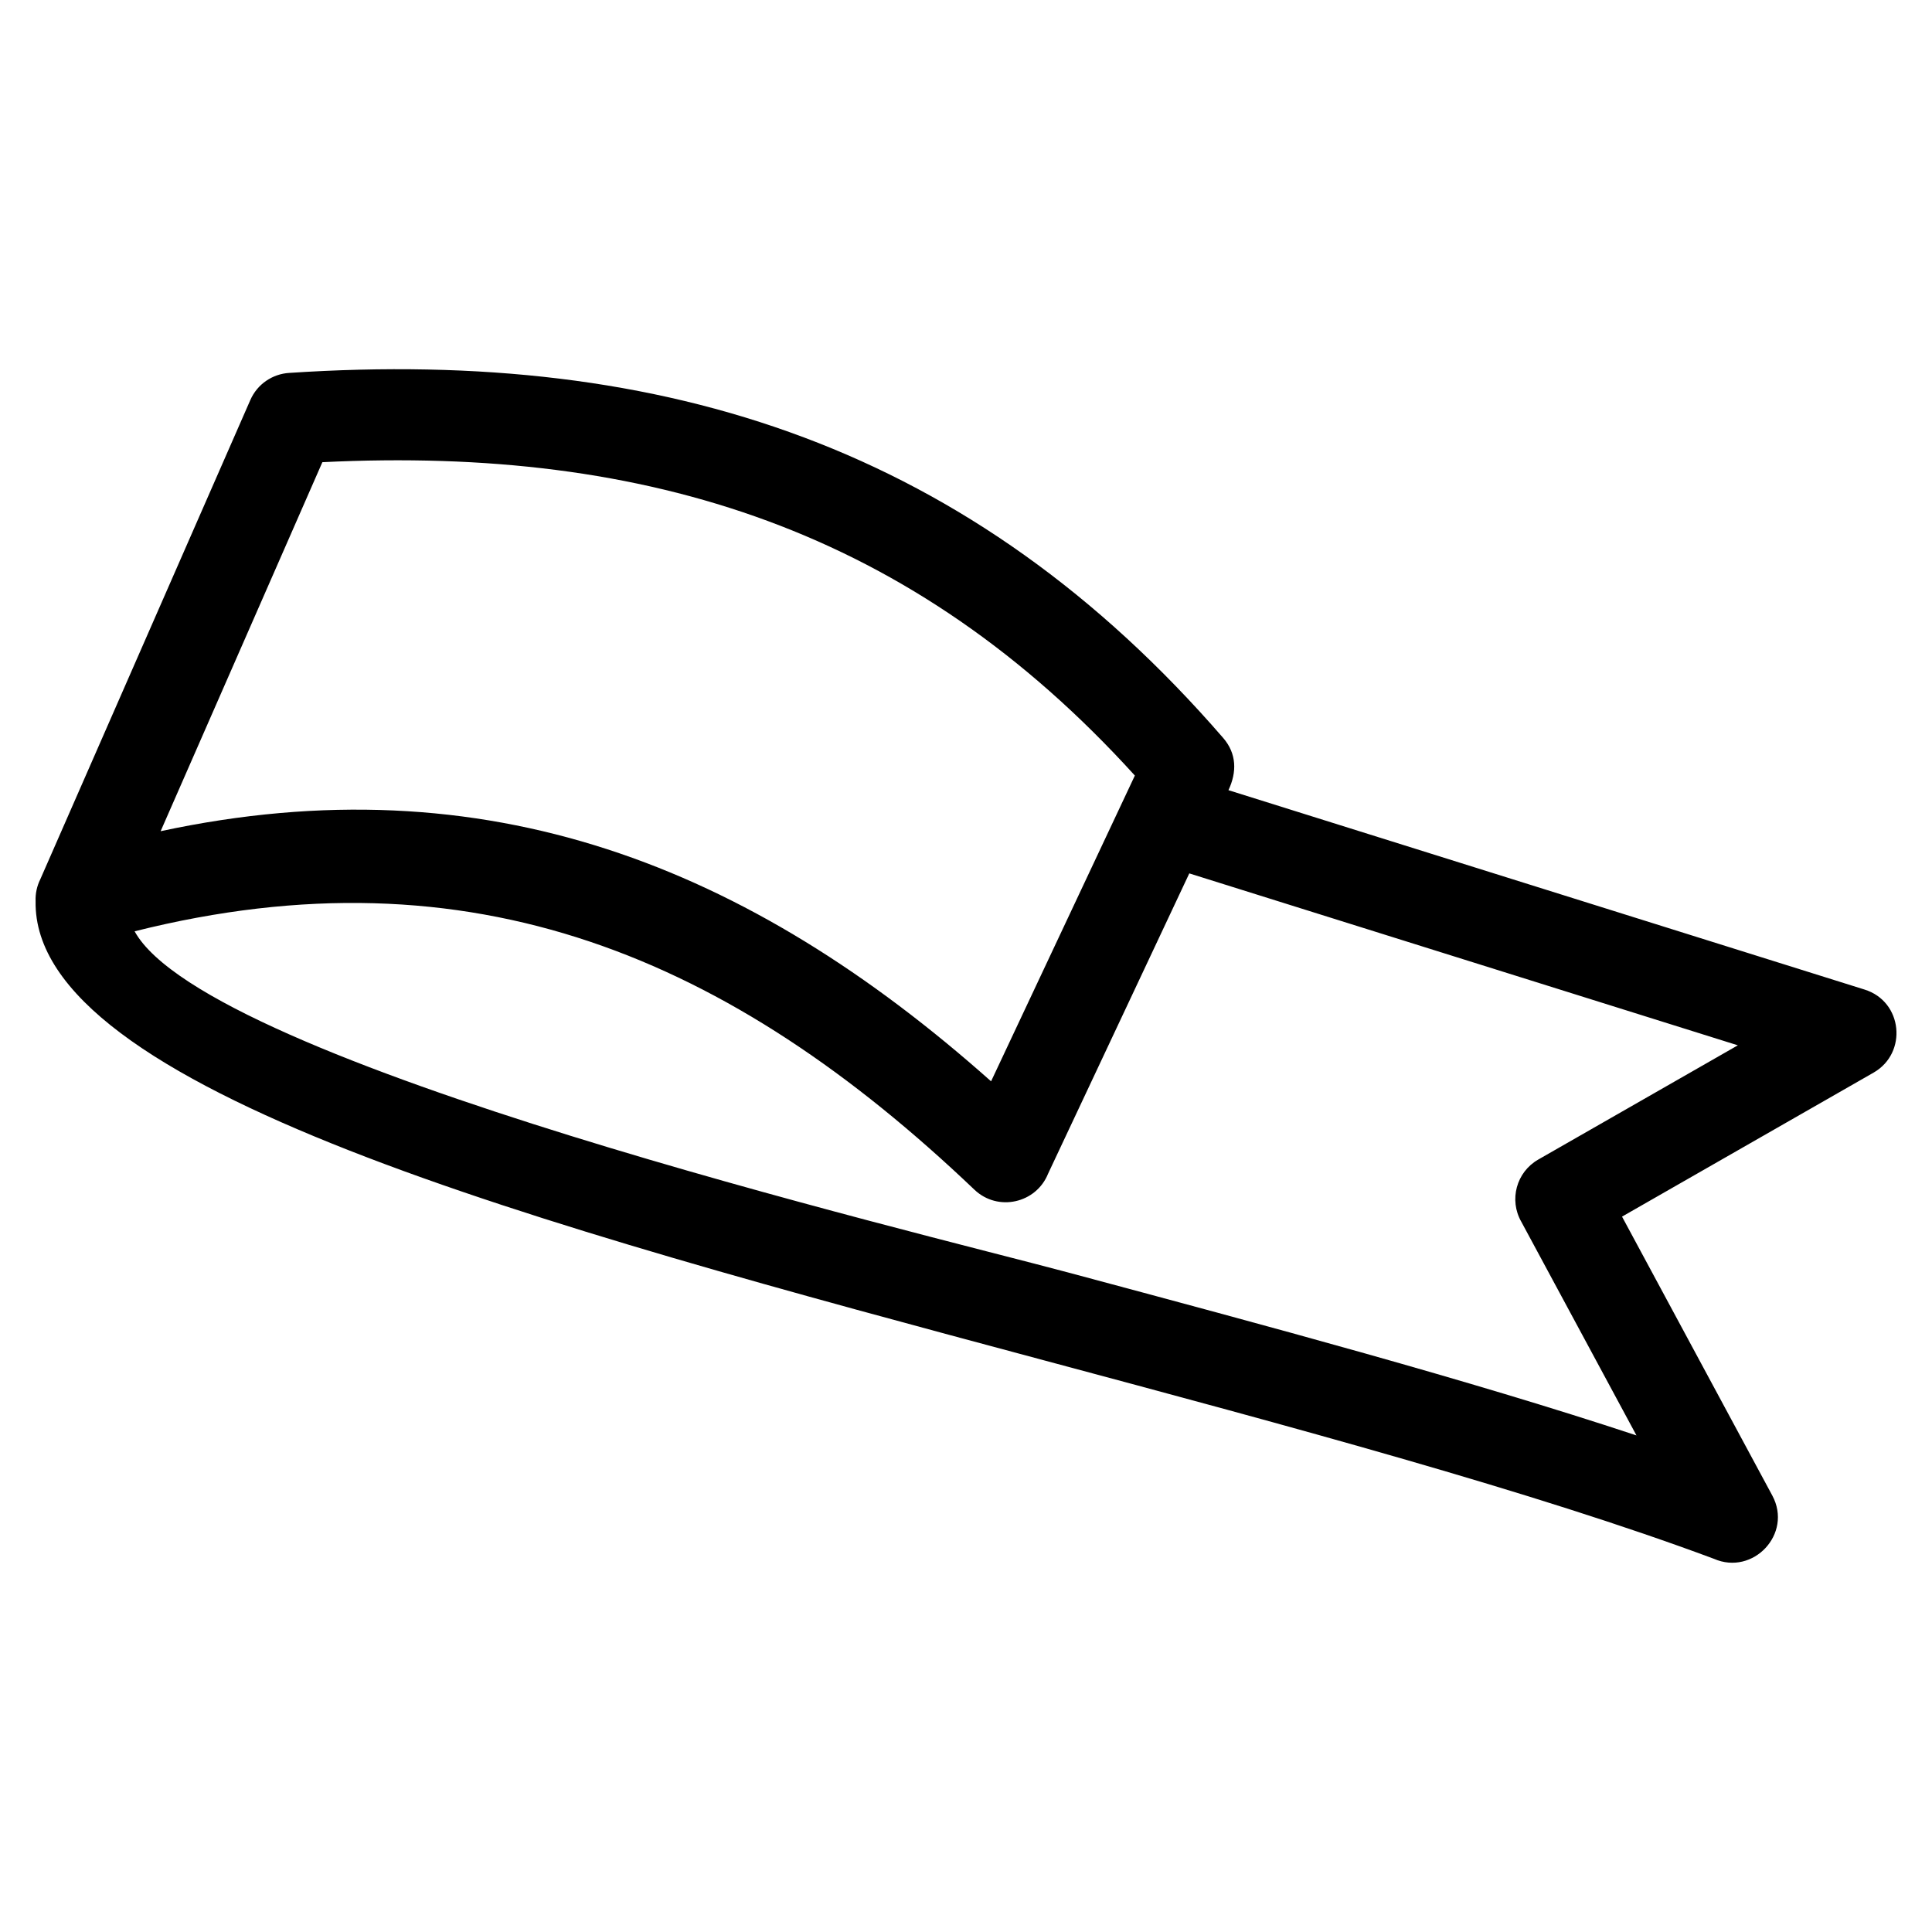
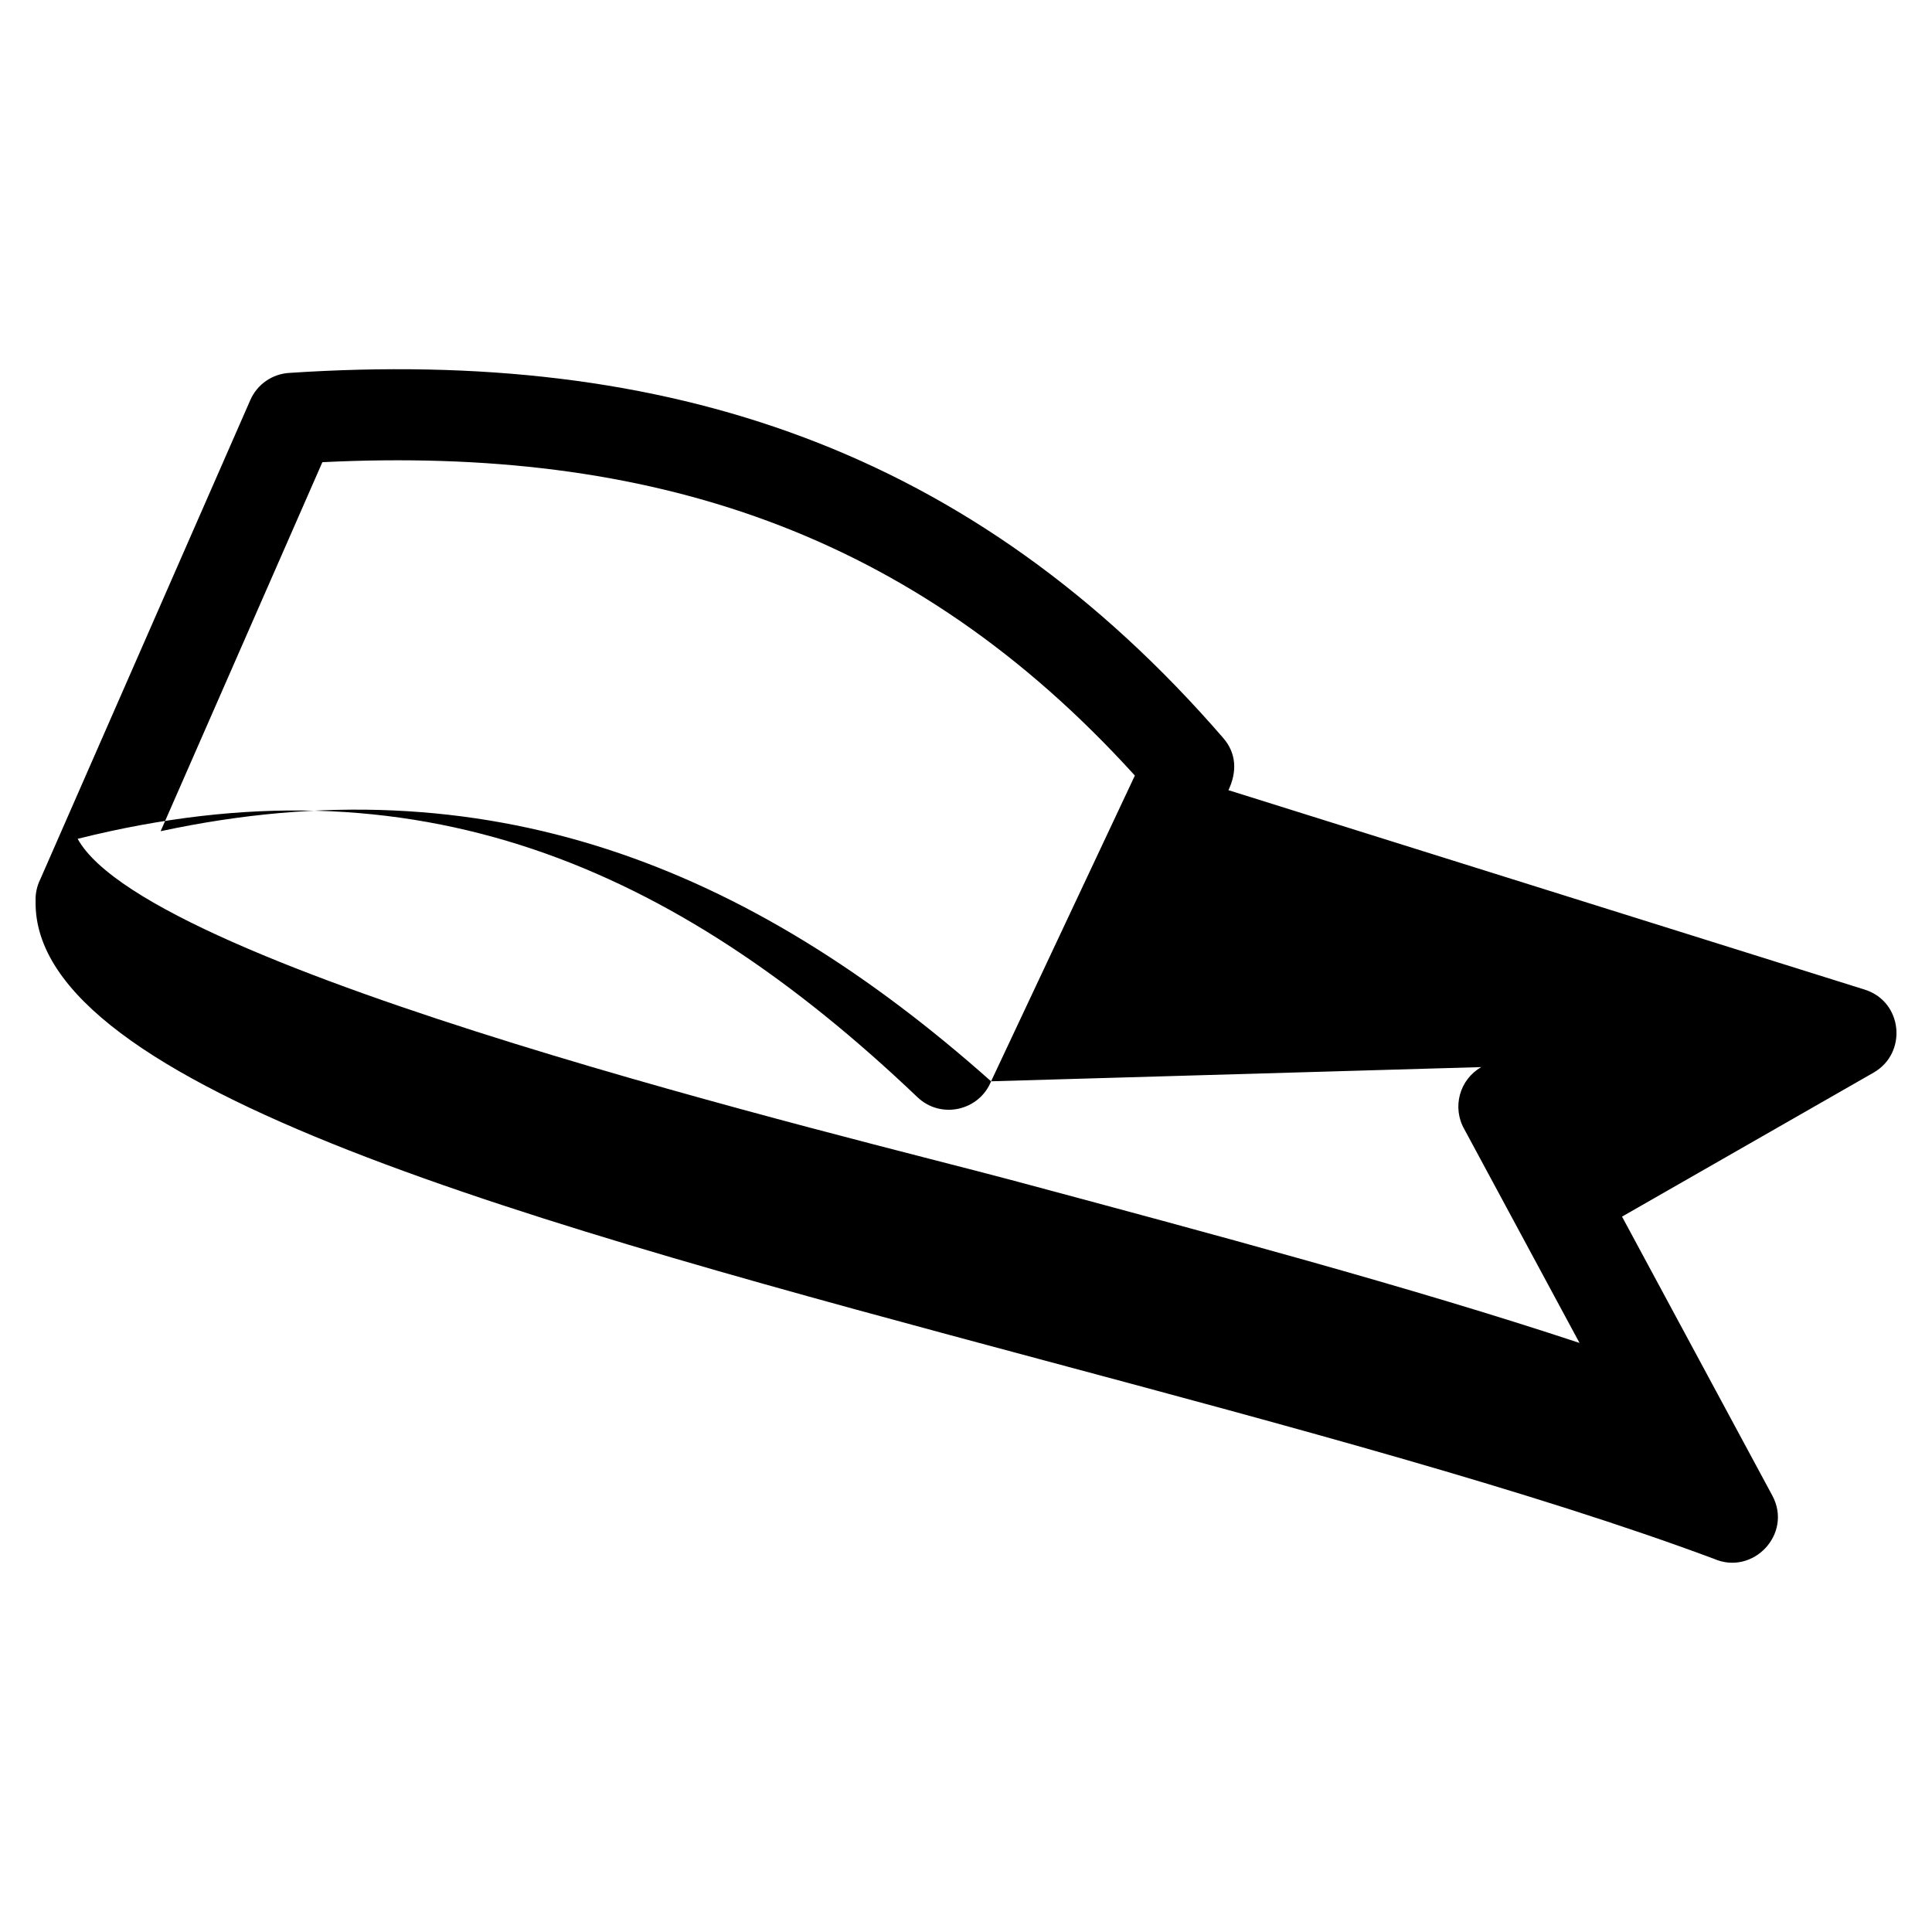
<svg xmlns="http://www.w3.org/2000/svg" fill="#000000" width="800px" height="800px" version="1.1" viewBox="144 144 512 512">
-   <path d="m640.53 428.25-66.676 38.168 39.828 73.922c5.457 10.145-5.106 21.309-15.477 16.758-47.734-17.797-112.54-35.172-177.34-52.543-134.19-35.977-268.35-71.961-267.43-121.75-0.078-2.035 0.367-4.023 1.25-5.797l55.645-126.97c1.863-4.285 5.926-6.938 10.293-7.211 100.23-6.652 181.05 19.98 247.54 96.742 3.594 4.16 3.648 9.051 1.391 13.836l168.58 52.84c10.145 3.16 11.426 16.82 2.402 22zm-233.88 2.305 38.102-81.023c-58.887-64.898-128.72-87.301-215.32-83.047l-42.863 97.793c86.234-18.5 155.76 9.062 220.07 66.277zm145 20.742 52.895-30.277-145.37-45.562-37.434 79.605c-3.148 7.809-13.281 10.133-19.5 4.227-64.699-61.652-133.12-90.926-222.57-68.484 19.242 34.961 206.51 79.457 247.41 90.418 53.031 14.223 106.07 28.438 150.6 43.176l-30.52-56.625c-3.309-5.789-1.305-13.168 4.488-16.477z" />
+   <path d="m640.53 428.25-66.676 38.168 39.828 73.922c5.457 10.145-5.106 21.309-15.477 16.758-47.734-17.797-112.54-35.172-177.34-52.543-134.19-35.977-268.35-71.961-267.43-121.75-0.078-2.035 0.367-4.023 1.25-5.797l55.645-126.97c1.863-4.285 5.926-6.938 10.293-7.211 100.23-6.652 181.05 19.98 247.54 96.742 3.594 4.16 3.648 9.051 1.391 13.836l168.58 52.84c10.145 3.16 11.426 16.82 2.402 22zm-233.88 2.305 38.102-81.023c-58.887-64.898-128.72-87.301-215.32-83.047l-42.863 97.793c86.234-18.5 155.76 9.062 220.07 66.277zc-3.148 7.809-13.281 10.133-19.5 4.227-64.699-61.652-133.12-90.926-222.57-68.484 19.242 34.961 206.51 79.457 247.41 90.418 53.031 14.223 106.07 28.438 150.6 43.176l-30.52-56.625c-3.309-5.789-1.305-13.168 4.488-16.477z" />
</svg>